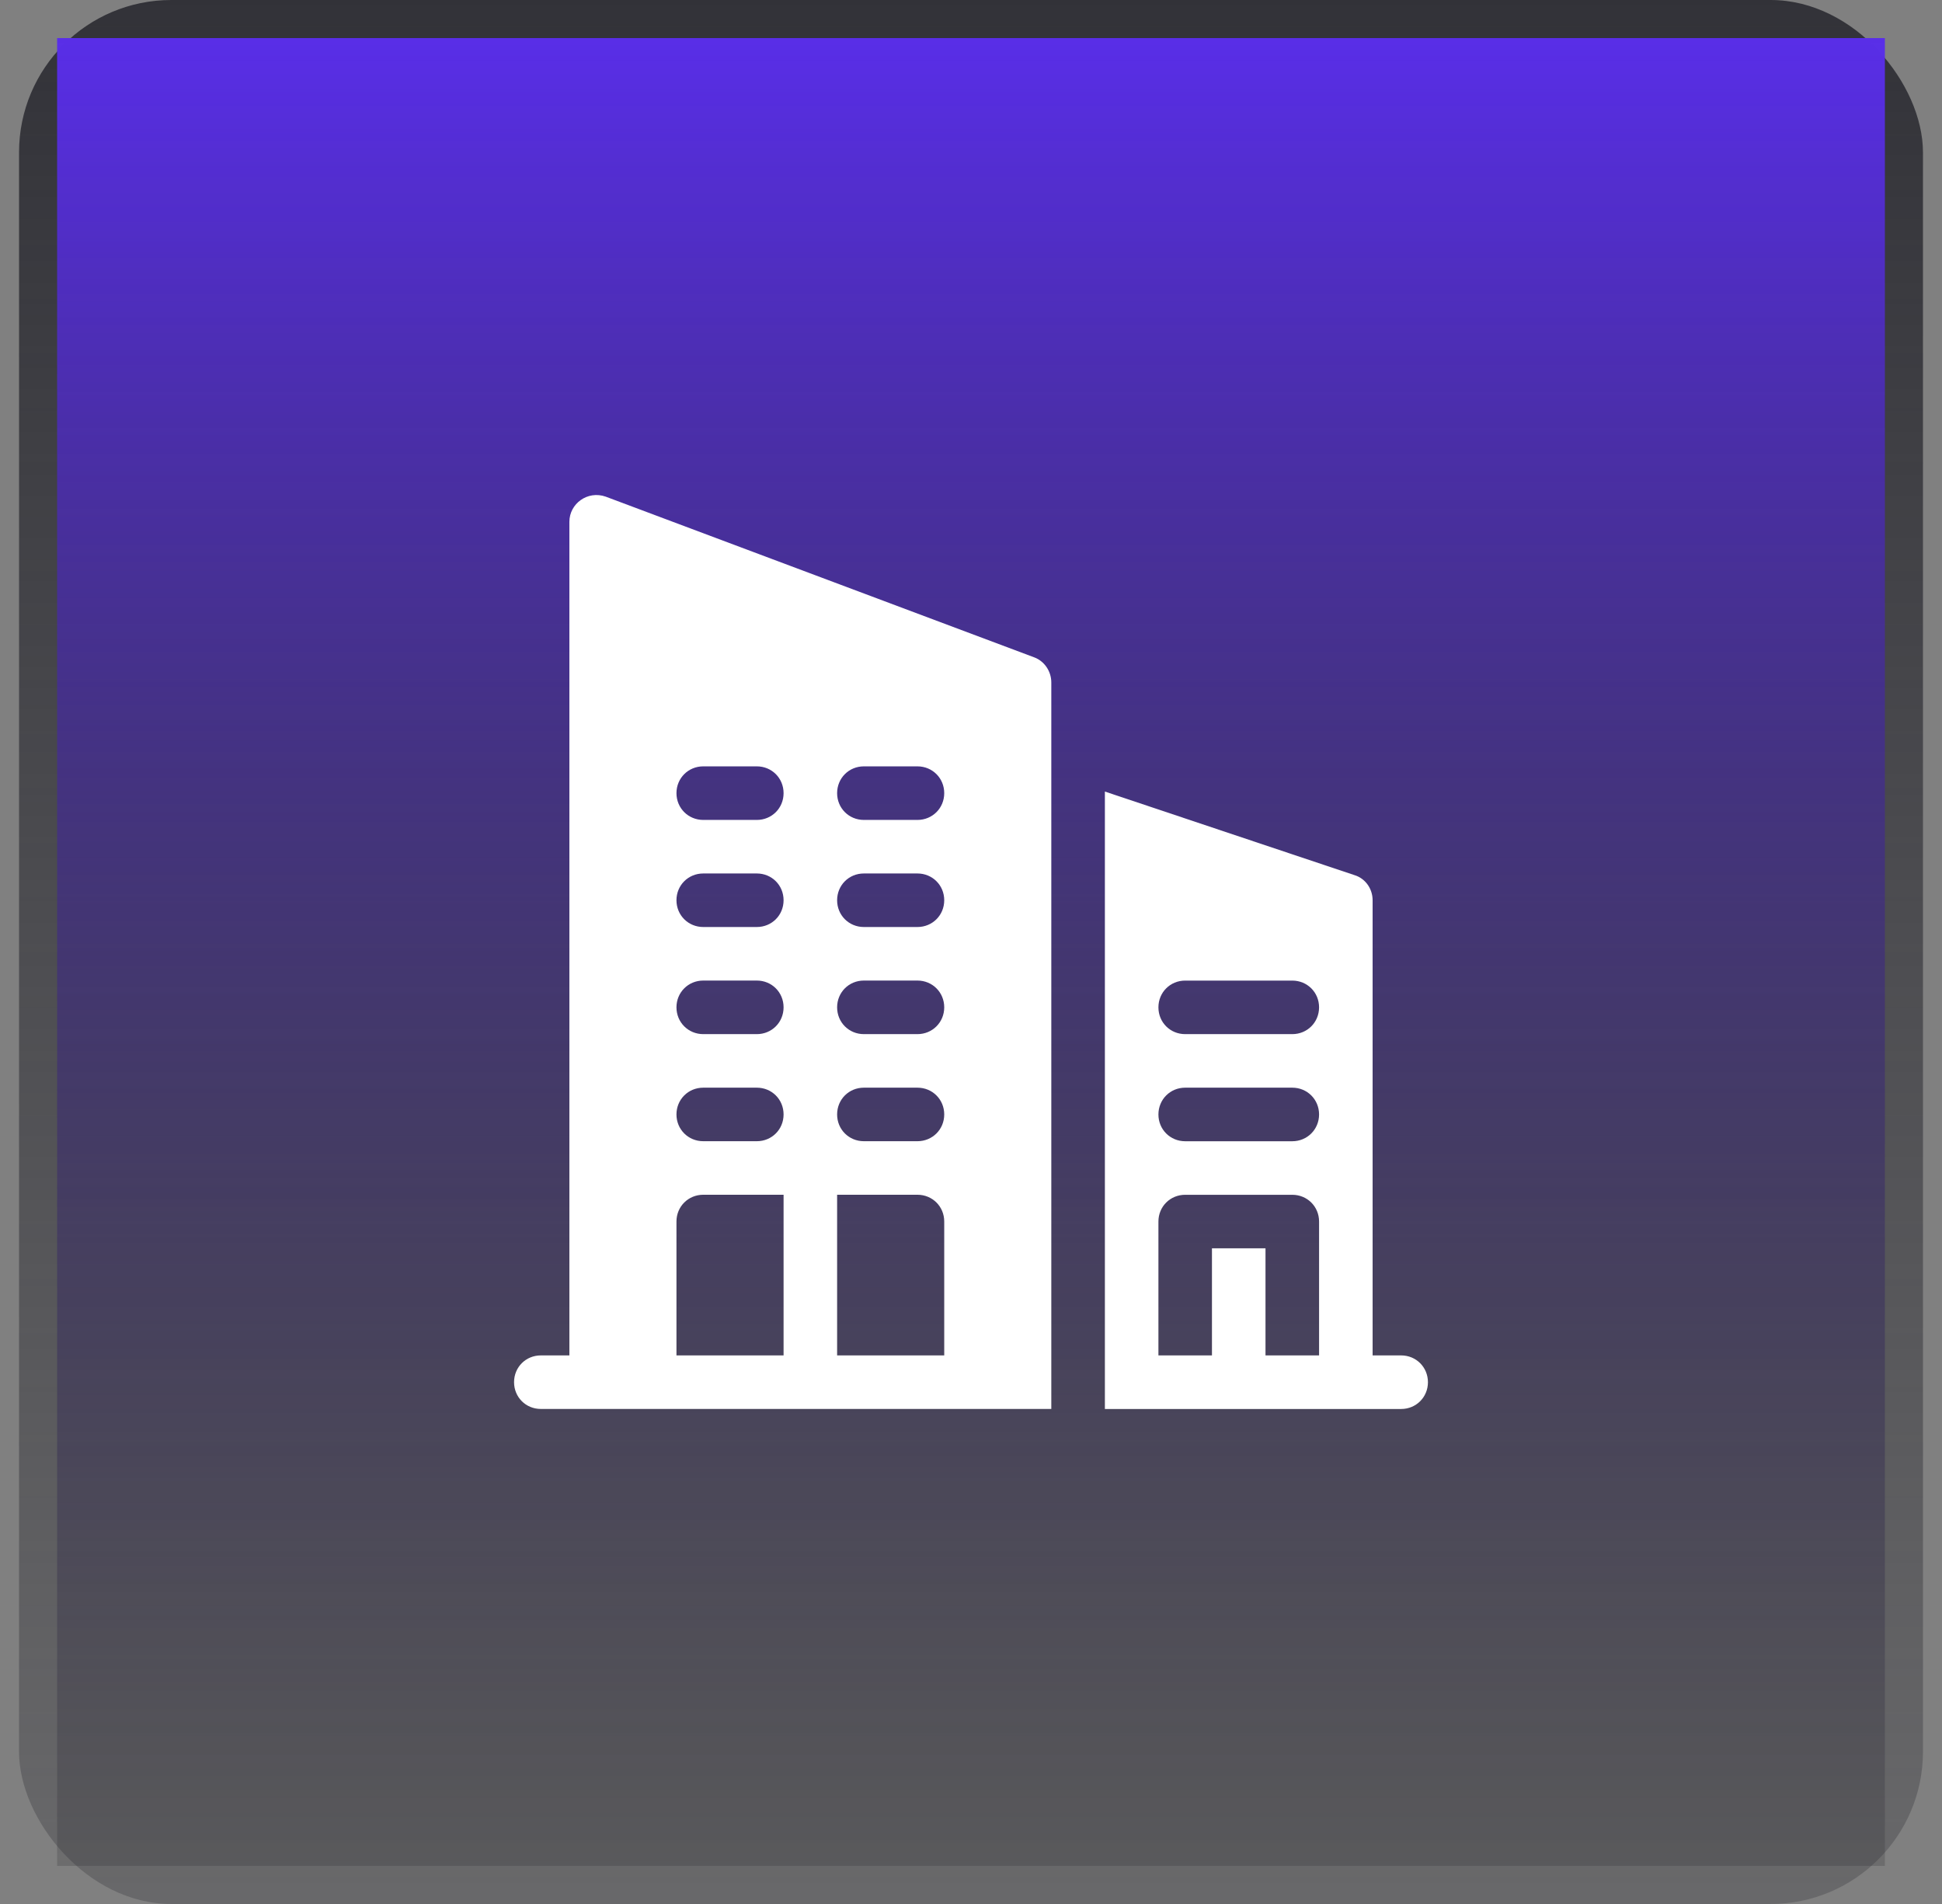
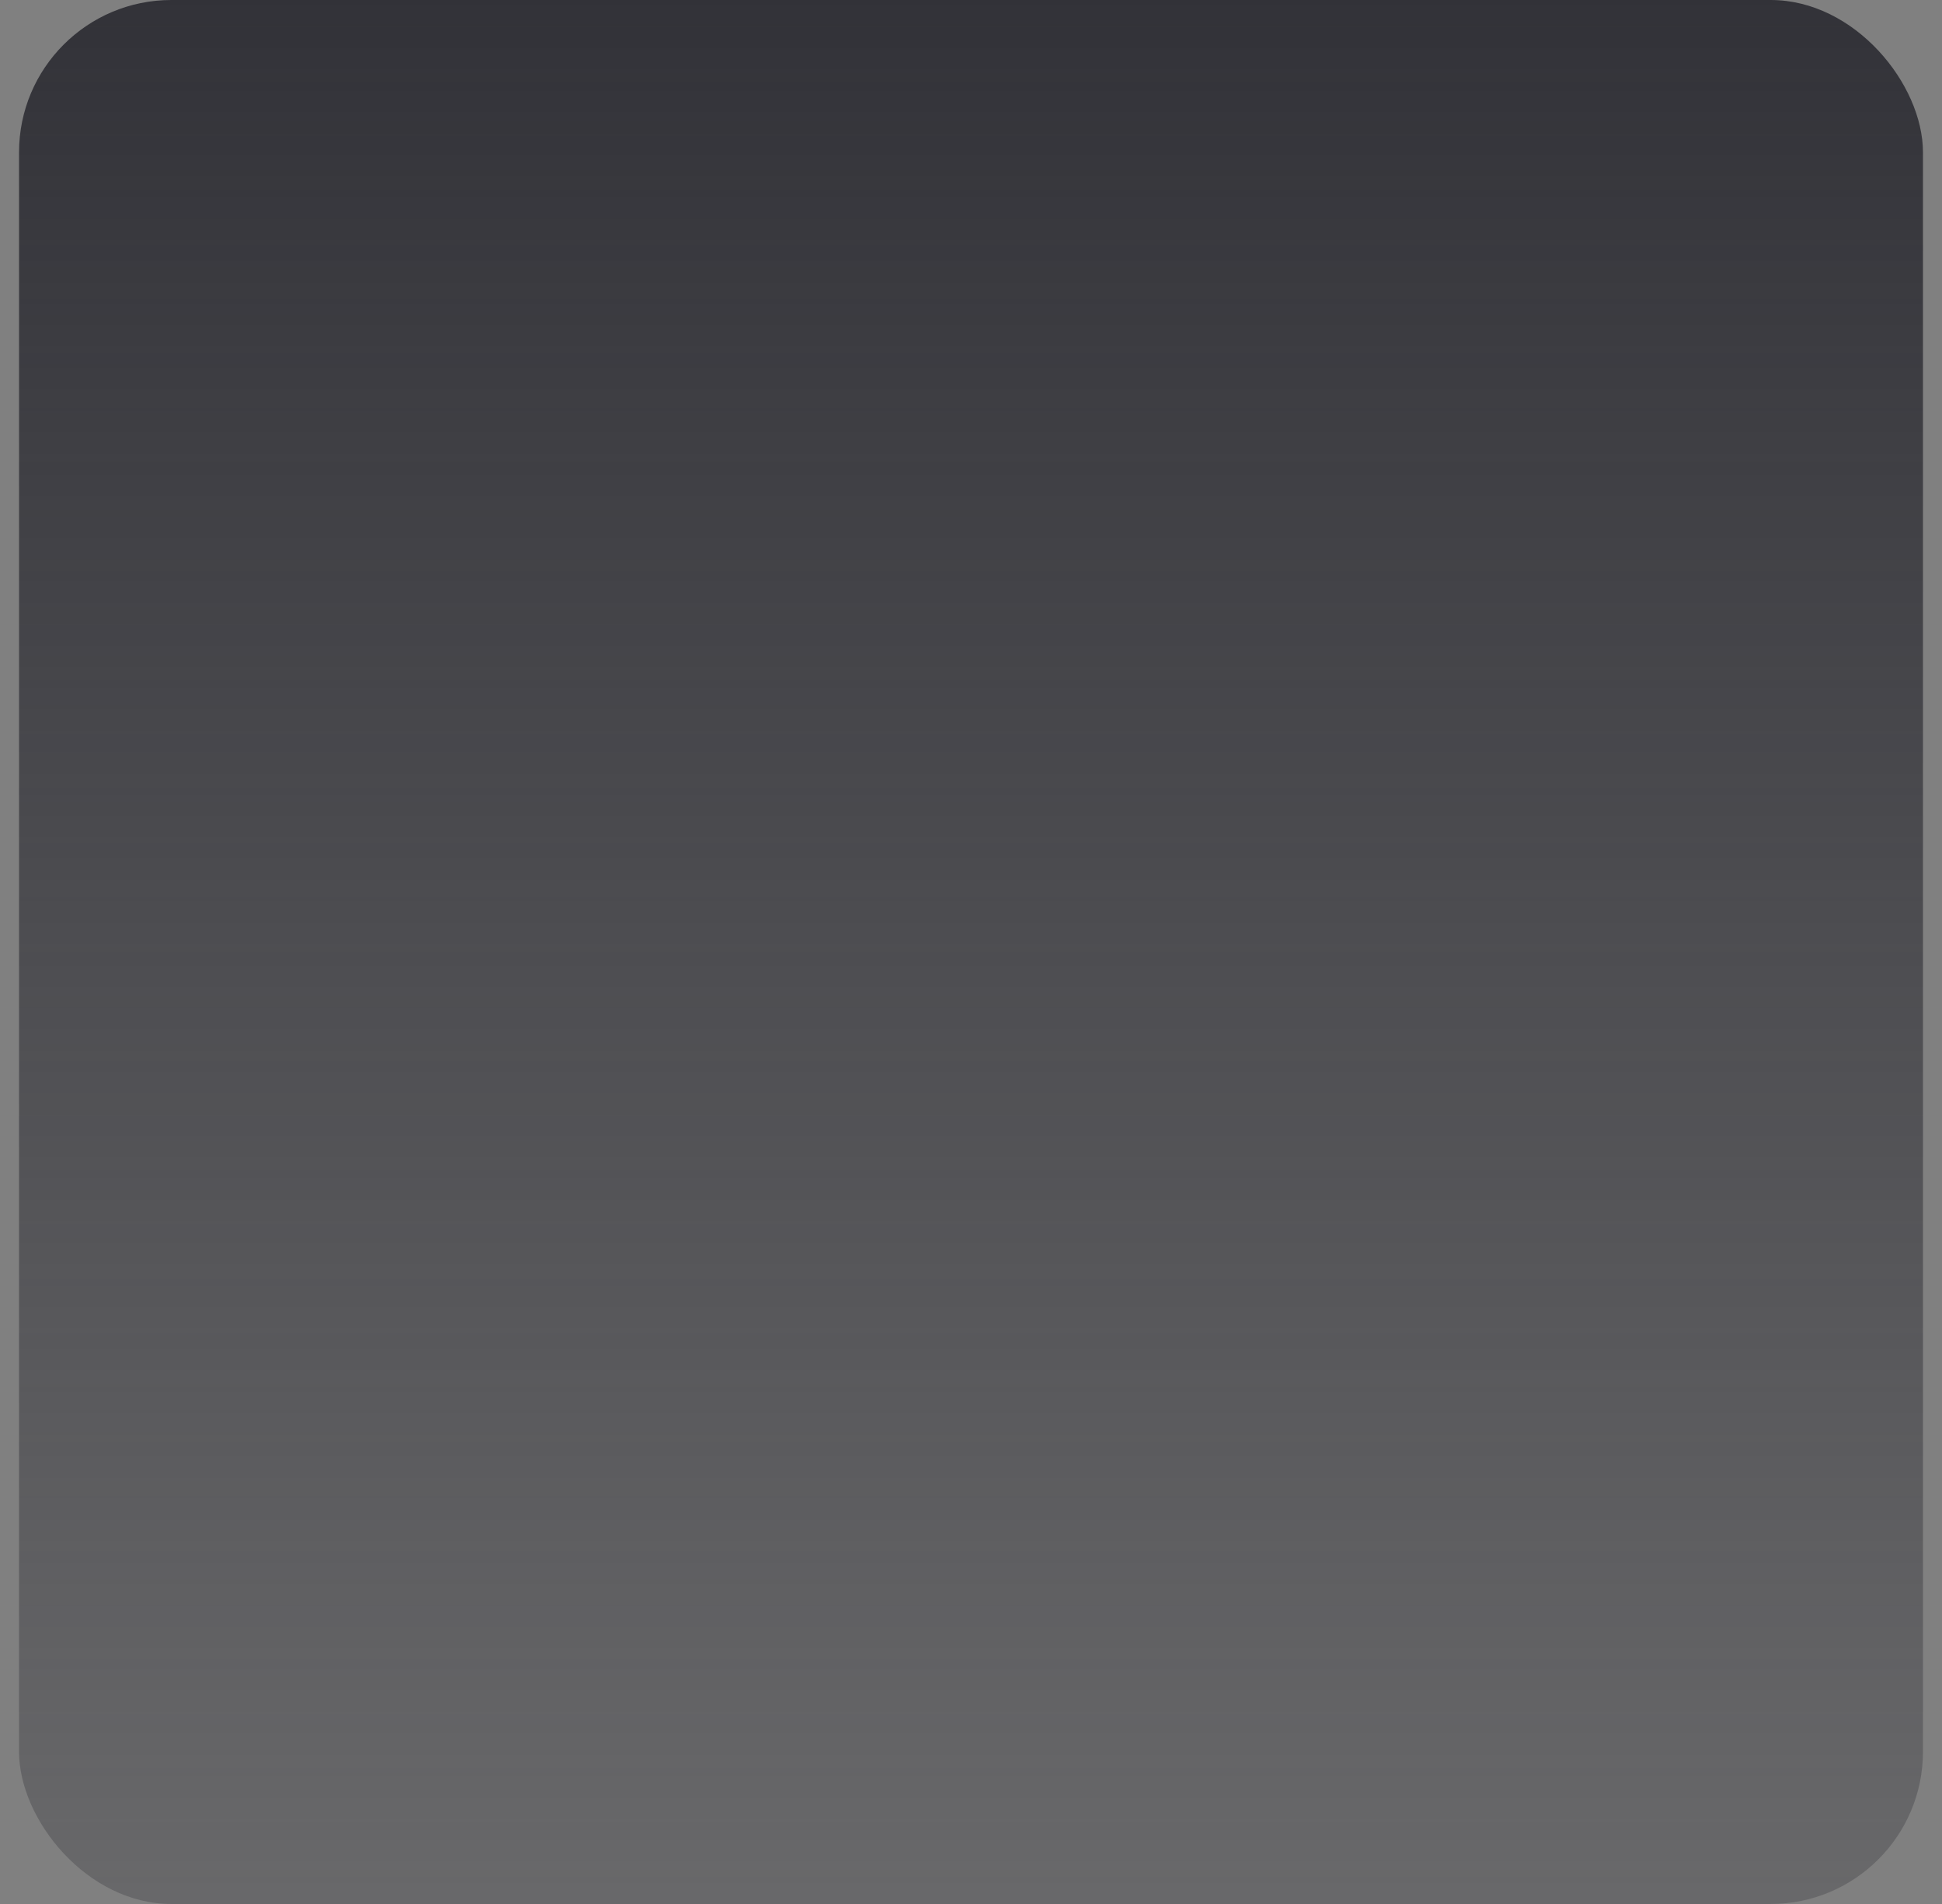
<svg xmlns="http://www.w3.org/2000/svg" width="51" height="50" viewBox="0 0 51 50" fill="none">
  <rect x="0" y="0" width="51" height="50" fill="#808080" stroke="none" />
  <rect x="0.5" width="50" height="50" rx="4" fill="url(#paint0_linear_2641_19165)" />
-   <rect width="48" height="48" transform="translate(1.5 1)" fill="url(#paint1_linear_2641_19165)" />
  <g clip-path="url(#clip0_2641_19165)">
-     <path d="M36.797 35.594H36.047V23.642C36.047 23.332 35.85 23.065 35.569 22.981L29.016 20.787V37.001H36.797C37.19 37.001 37.5 36.691 37.5 36.298C37.5 35.904 37.19 35.594 36.797 35.594ZM34.64 35.594H33.234V32.782H31.828V35.594H30.422V32.079C30.422 31.685 30.731 31.376 31.125 31.376H33.937C34.331 31.376 34.641 31.685 34.641 32.079V35.594H34.64ZM33.937 29.97H31.125C30.731 29.97 30.422 29.66 30.422 29.267C30.422 28.873 30.731 28.563 31.125 28.563H33.937C34.331 28.563 34.641 28.873 34.641 29.267C34.64 29.66 34.331 29.97 33.937 29.97ZM33.937 27.157H31.125C30.731 27.157 30.422 26.848 30.422 26.454C30.422 26.06 30.731 25.751 31.125 25.751H33.937C34.331 25.751 34.641 26.06 34.641 26.454C34.64 26.848 34.331 27.157 33.937 27.157Z" fill="white" />
+     <path d="M36.797 35.594H36.047V23.642C36.047 23.332 35.85 23.065 35.569 22.981L29.016 20.787V37.001H36.797C37.19 37.001 37.5 36.691 37.5 36.298C37.5 35.904 37.19 35.594 36.797 35.594ZM34.64 35.594H33.234V32.782H31.828H30.422V32.079C30.422 31.685 30.731 31.376 31.125 31.376H33.937C34.331 31.376 34.641 31.685 34.641 32.079V35.594H34.64ZM33.937 29.97H31.125C30.731 29.97 30.422 29.66 30.422 29.267C30.422 28.873 30.731 28.563 31.125 28.563H33.937C34.331 28.563 34.641 28.873 34.641 29.267C34.64 29.66 34.331 29.97 33.937 29.97ZM33.937 27.157H31.125C30.731 27.157 30.422 26.848 30.422 26.454C30.422 26.06 30.731 25.751 31.125 25.751H33.937C34.331 25.751 34.641 26.06 34.641 26.454C34.64 26.848 34.331 27.157 33.937 27.157Z" fill="white" />
    <path d="M27.159 17.262L15.909 13.043C15.431 12.874 14.953 13.226 14.953 13.704V35.594H14.203C13.809 35.594 13.5 35.903 13.5 36.297C13.5 36.691 13.809 37 14.203 37H27.609C27.609 32.434 27.609 29.402 27.609 17.922C27.609 17.627 27.426 17.36 27.159 17.262ZM20.578 35.594H17.765V32.078C17.765 31.684 18.075 31.375 18.469 31.375H20.578L20.578 35.594ZM19.875 29.969H18.469C18.075 29.969 17.765 29.66 17.765 29.266C17.765 28.872 18.075 28.563 18.469 28.563H19.875C20.269 28.563 20.578 28.872 20.578 29.266C20.578 29.66 20.269 29.969 19.875 29.969ZM19.875 27.157H18.469C18.075 27.157 17.765 26.847 17.765 26.453C17.765 26.06 18.075 25.75 18.469 25.75H19.875C20.269 25.75 20.578 26.06 20.578 26.453C20.578 26.847 20.269 27.157 19.875 27.157ZM19.875 24.344H18.469C18.075 24.344 17.765 24.035 17.765 23.641C17.765 23.247 18.075 22.938 18.469 22.938H19.875C20.269 22.938 20.578 23.247 20.578 23.641C20.578 24.035 20.269 24.344 19.875 24.344ZM19.875 21.532H18.469C18.075 21.532 17.765 21.222 17.765 20.829C17.765 20.435 18.075 20.125 18.469 20.125H19.875C20.269 20.125 20.578 20.435 20.578 20.829C20.578 21.222 20.269 21.532 19.875 21.532ZM24.797 35.594H21.984V31.375H24.093C24.487 31.375 24.797 31.684 24.797 32.078L24.797 35.594ZM24.093 29.969H22.687C22.293 29.969 21.984 29.66 21.984 29.266C21.984 28.872 22.293 28.563 22.687 28.563H24.093C24.487 28.563 24.797 28.872 24.797 29.266C24.797 29.66 24.487 29.969 24.093 29.969ZM24.093 27.157H22.687C22.293 27.157 21.984 26.847 21.984 26.453C21.984 26.06 22.293 25.75 22.687 25.75H24.093C24.487 25.75 24.797 26.06 24.797 26.453C24.797 26.847 24.487 27.157 24.093 27.157ZM24.093 24.344H22.687C22.293 24.344 21.984 24.035 21.984 23.641C21.984 23.247 22.293 22.938 22.687 22.938H24.093C24.487 22.938 24.797 23.247 24.797 23.641C24.797 24.035 24.487 24.344 24.093 24.344ZM24.093 21.532H22.687C22.293 21.532 21.984 21.222 21.984 20.829C21.984 20.435 22.293 20.125 22.687 20.125H24.093C24.487 20.125 24.797 20.435 24.797 20.829C24.797 21.222 24.487 21.532 24.093 21.532Z" fill="white" />
  </g>
  <defs>
    <linearGradient id="paint0_linear_2641_19165" x1="25.5" y1="0" x2="25.5" y2="50" gradientUnits="userSpaceOnUse">
      <stop stop-color="#323238" />
      <stop offset="1" stop-color="#323238" stop-opacity="0.3" />
    </linearGradient>
    <linearGradient id="paint1_linear_2641_19165" x1="24" y1="0" x2="24" y2="48" gradientUnits="userSpaceOnUse">
      <stop stop-color="#592EE8" />
      <stop offset="1" stop-color="#202024" stop-opacity="0.2" />
    </linearGradient>
    <clipPath id="clip0_2641_19165">
-       <rect width="24" height="24" fill="white" transform="translate(13.5 13)" />
-     </clipPath>
+       </clipPath>
  </defs>
</svg>